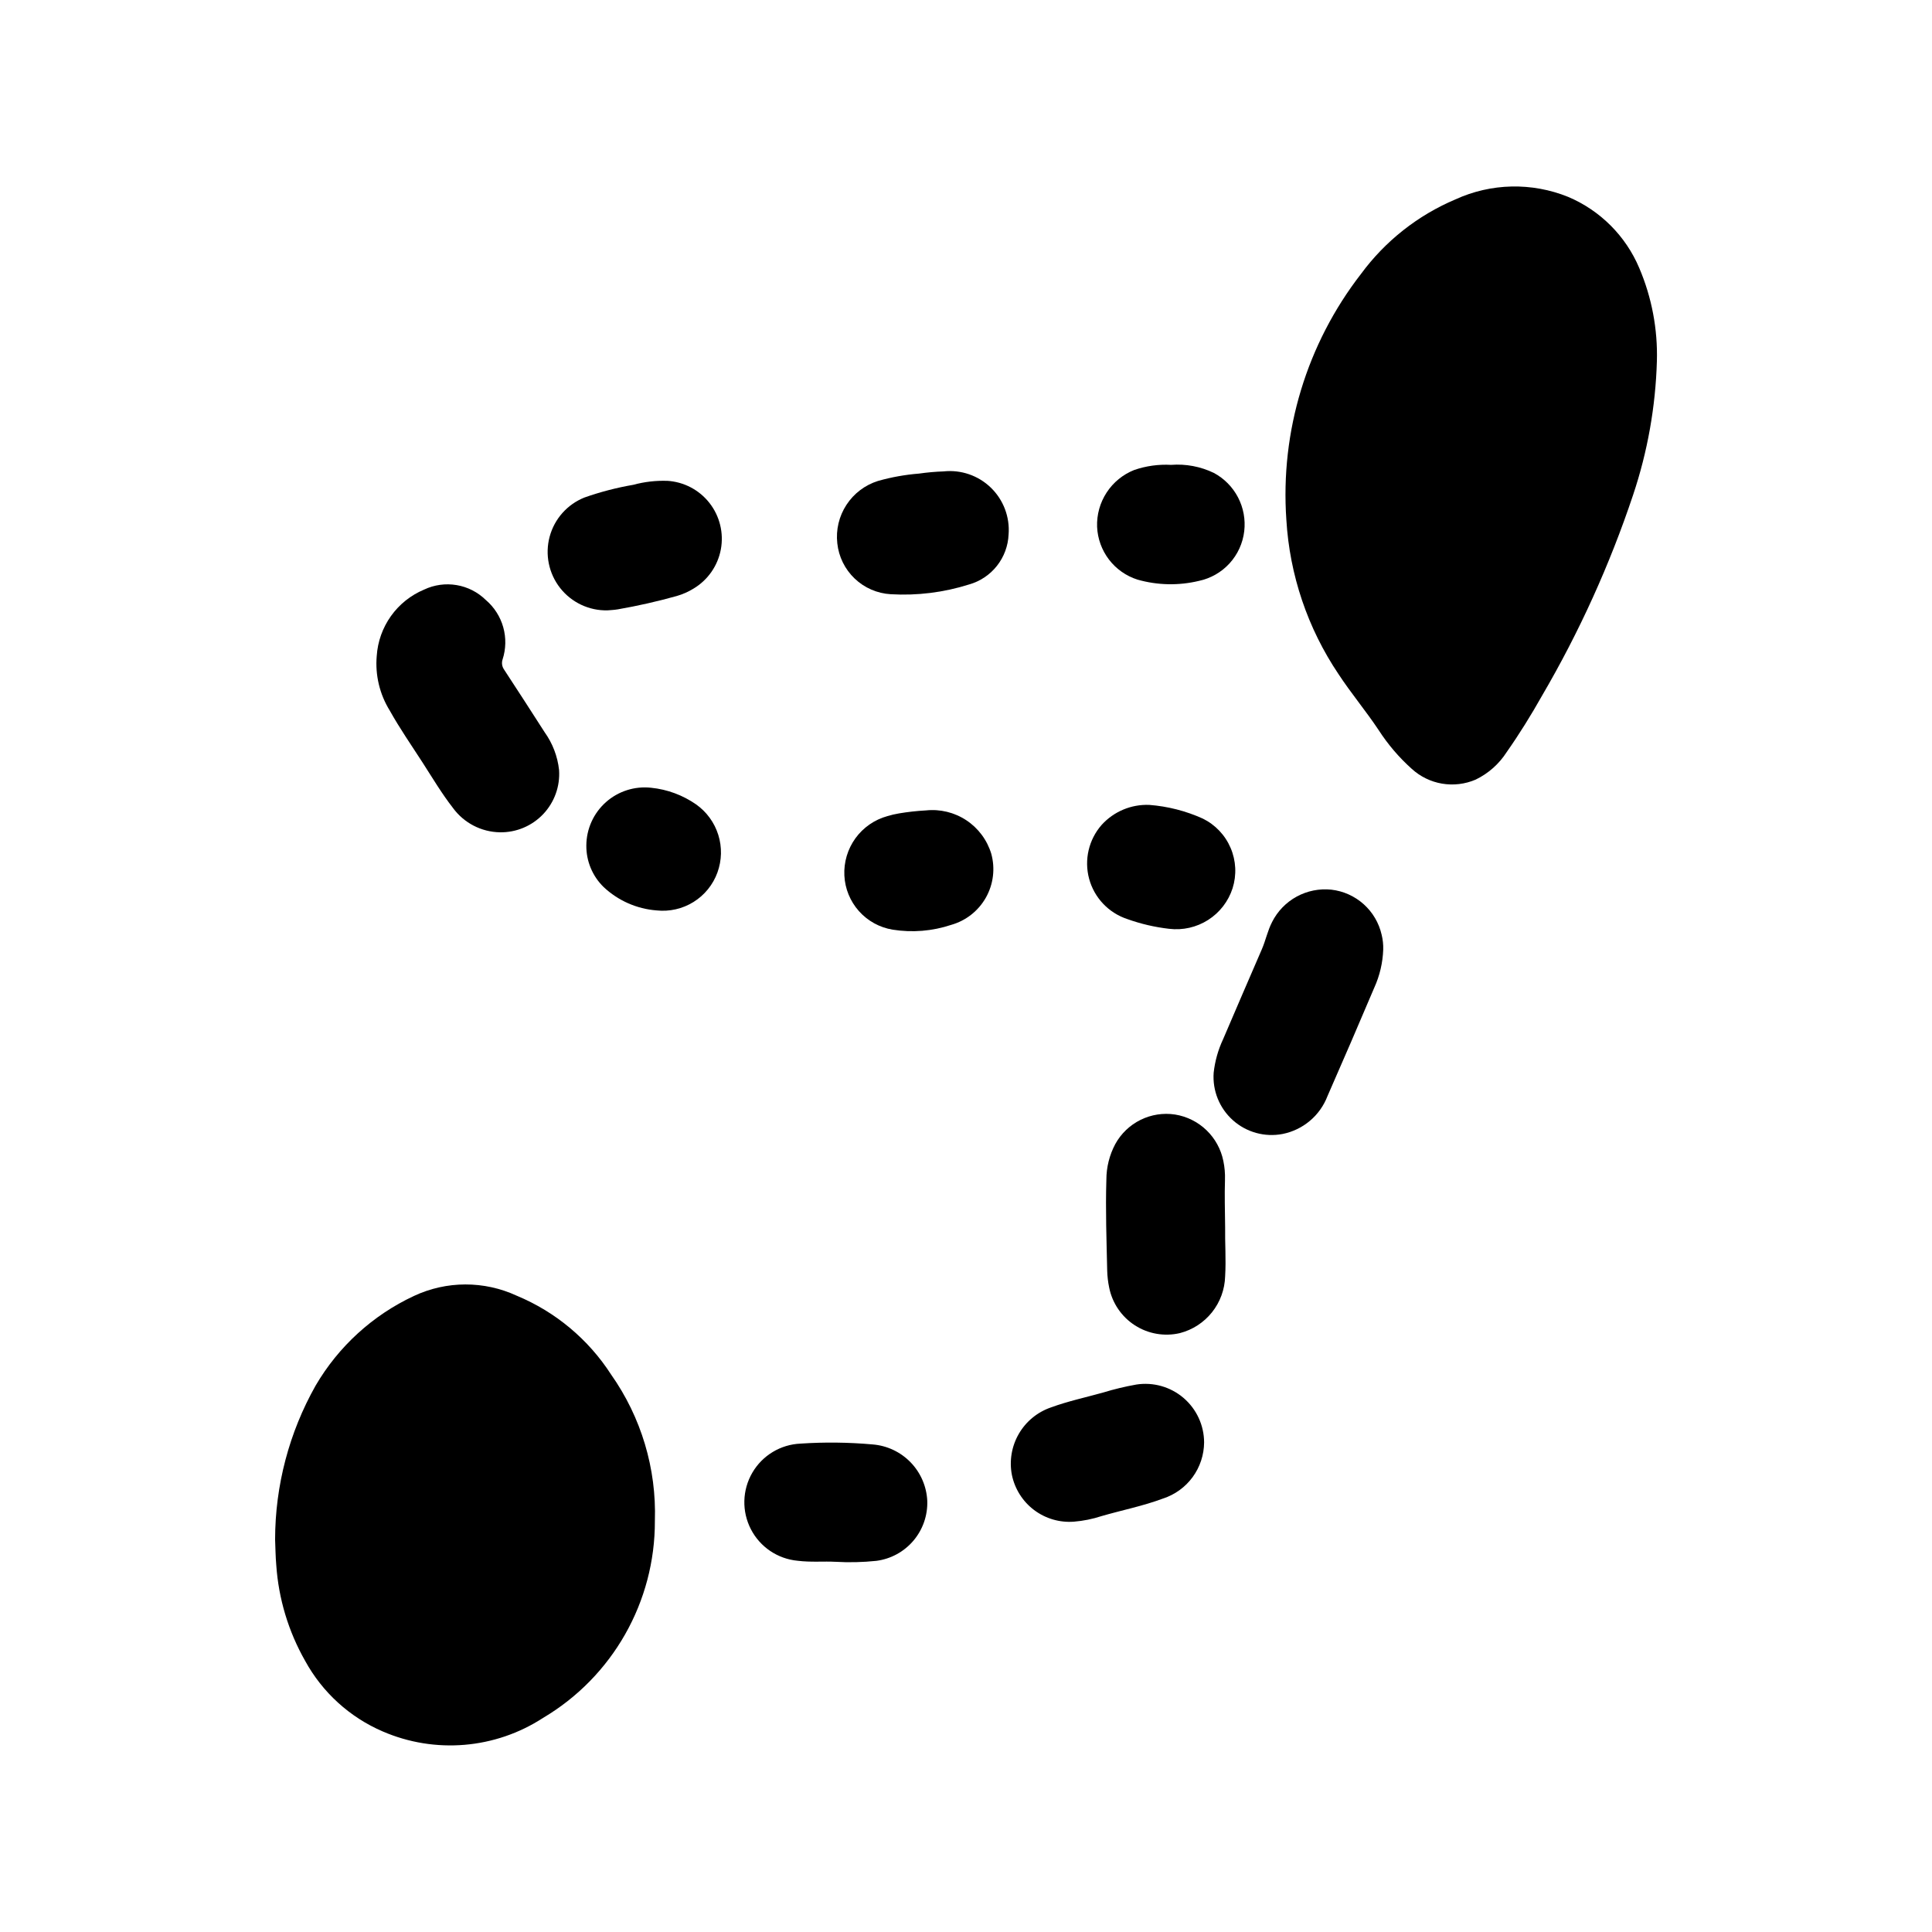
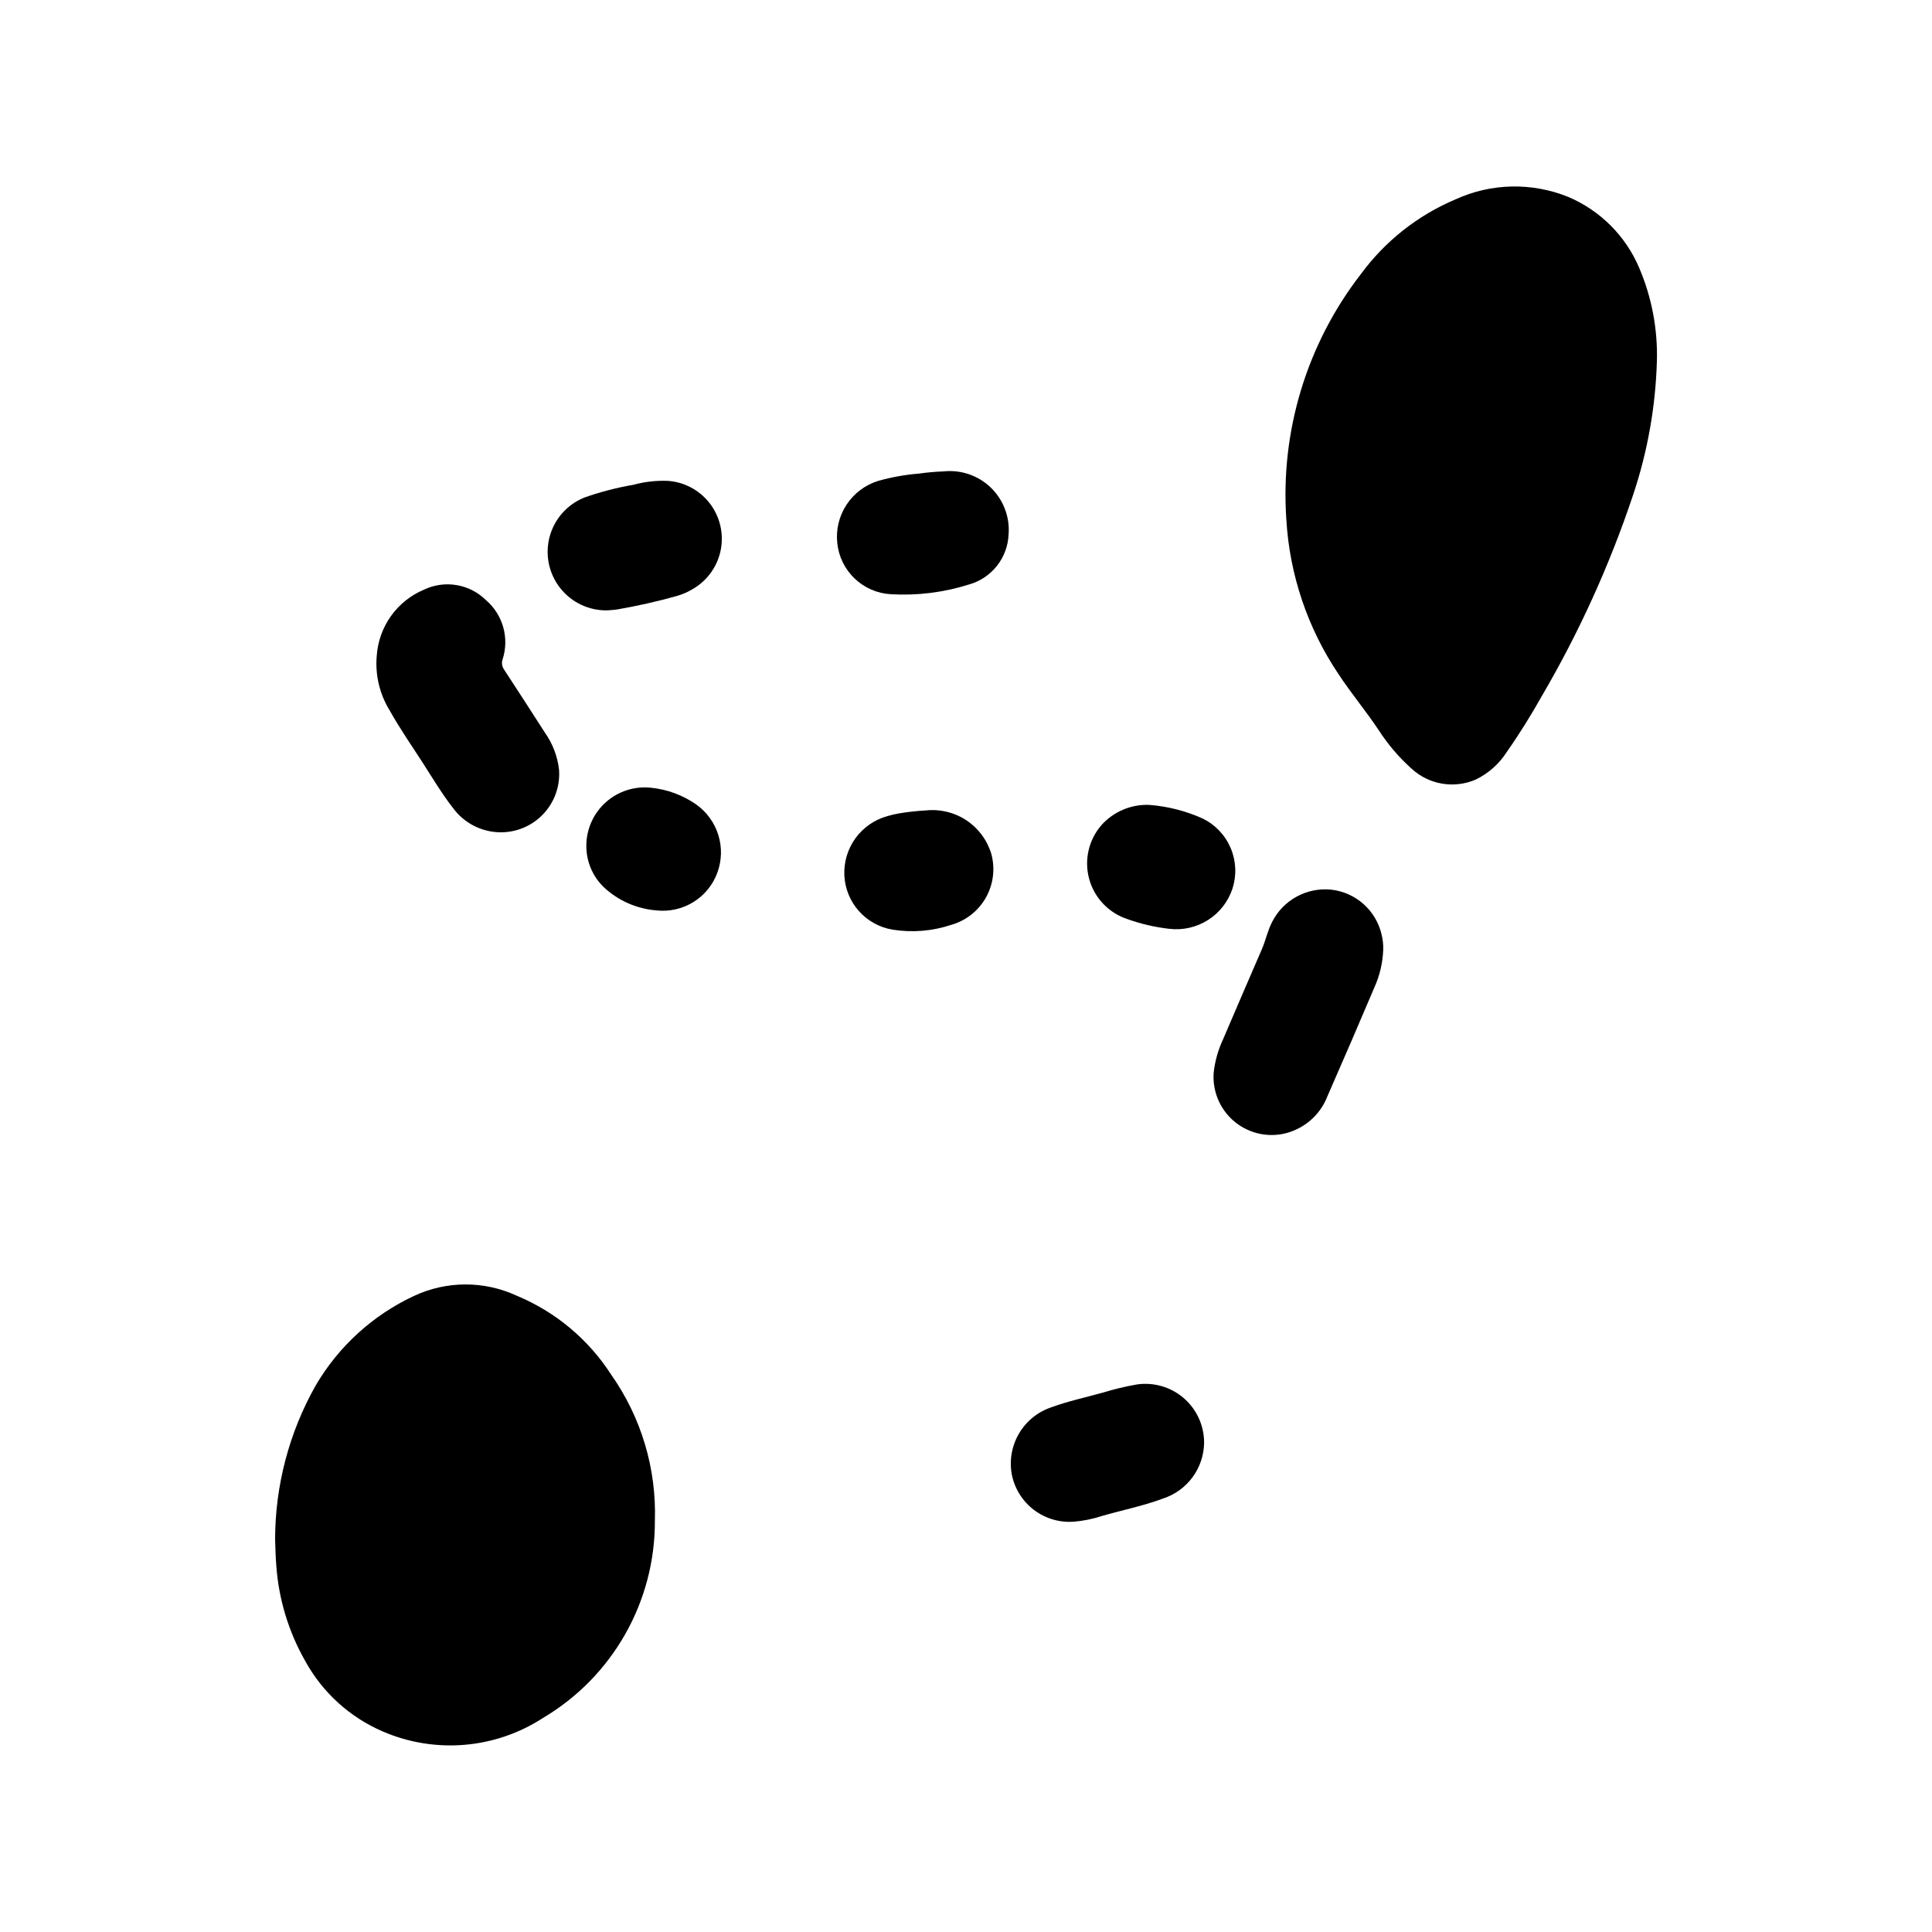
<svg xmlns="http://www.w3.org/2000/svg" fill="#000000" width="800px" height="800px" version="1.1" viewBox="144 144 512 512">
  <g>
    <path d="m509.37 337.5c2.445 3.785 5.383 7.227 8.738 10.23 2.25 2.062 5.043 3.43 8.047 3.941 3.004 0.508 6.094 0.141 8.895-1.059 3.379-1.629 6.238-4.164 8.258-7.328 3.371-4.801 6.453-9.785 9.336-14.895 9.867-16.867 17.961-34.711 24.152-53.246 3.828-11.434 5.949-23.371 6.297-35.426 0.242-8.473-1.352-16.902-4.676-24.699-3.59-8.492-10.348-15.25-18.836-18.84-9.625-3.898-20.43-3.66-29.867 0.66-9.965 4.211-18.605 11.027-25.02 19.738-14.379 18.543-21.426 41.73-19.797 65.141 0.863 14.633 5.637 28.77 13.824 40.934 3.328 5.078 7.273 9.762 10.648 14.848z" />
    <path d="m227.65 511.18c-7.027 12.449-10.727 26.504-10.746 40.801 0.094 2.266 0.109 4.512 0.309 6.762 0.605 8.934 3.223 17.617 7.652 25.402 4.566 8.348 11.797 14.93 20.535 18.695 13.875 6.008 29.836 4.664 42.512-3.574 18.438-10.922 29.715-30.789 29.637-52.223 0.453-13.844-3.621-27.457-11.602-38.777-6.019-9.336-14.738-16.621-24.996-20.883-8.656-4.008-18.641-3.984-27.277 0.07-10.883 5.082-19.957 13.359-26.023 23.727z" />
    <path d="m272.75 303.01c-2.113-2.078-4.816-3.461-7.742-3.953-2.926-0.496-5.934-0.078-8.613 1.191-3.523 1.473-6.566 3.898-8.785 7.008s-3.523 6.773-3.773 10.586c-0.438 5.062 0.773 10.137 3.449 14.461 2.637 4.723 5.754 9.211 8.699 13.777 2.613 4.055 5.078 8.219 8.055 12.035h-0.004c2.91 3.981 7.516 6.371 12.449 6.453 4.328 0.074 8.488-1.676 11.469-4.816 2.977-3.141 4.504-7.387 4.203-11.707-0.395-3.598-1.707-7.035-3.812-9.98-3.555-5.551-7.133-11.082-10.738-16.586h0.004c-0.57-0.785-0.727-1.789-0.426-2.711 0.902-2.769 0.965-5.746 0.176-8.551-0.789-2.805-2.391-5.312-4.609-7.207z" />
    <path d="m481.12 388.34c-1.195 2.297-1.691 4.856-2.715 7.219-3.453 7.965-6.887 15.938-10.297 23.906h-0.004c-1.297 2.785-2.133 5.758-2.469 8.809-0.348 4.777 1.547 9.445 5.125 12.625 3.578 3.184 8.434 4.519 13.137 3.617 5.43-1.082 9.922-4.871 11.902-10.039 4.199-9.555 8.332-19.141 12.406-28.75v0.004c1.438-3.172 2.238-6.598 2.363-10.078 0.039-1.324-0.102-2.648-0.418-3.934-0.711-3.129-2.375-5.953-4.762-8.094-2.391-2.141-5.383-3.484-8.566-3.852-3.176-0.332-6.383 0.309-9.188 1.836-2.805 1.531-5.078 3.879-6.516 6.731z" />
-     <path d="m468.2 451.67c-0.629-3.113-2.188-5.961-4.477-8.16-2.289-2.203-5.199-3.652-8.332-4.152-3.125-0.473-6.316 0.023-9.148 1.426-2.832 1.398-5.164 3.637-6.684 6.406-1.547 2.906-2.359 6.152-2.359 9.445-0.25 8.031 0.047 16.059 0.219 24.09 0.039 1.516 0.215 3.027 0.527 4.512 0.824 4.113 3.285 7.723 6.816 9.992s7.832 3.016 11.918 2.059c3.359-0.867 6.348-2.805 8.512-5.519 2.16-2.711 3.383-6.055 3.481-9.523 0.27-4.512-0.07-9.012 0-13.035-0.047-4.504-0.172-8.516-0.039-12.531l-0.004-0.004c0.059-1.68-0.086-3.359-0.43-5.004z" />
    <path d="m412.16 534.86c0.762 3.711 2.848 7.023 5.875 9.305s6.781 3.383 10.562 3.094c2.492-0.203 4.953-0.699 7.328-1.48 5.434-1.574 11.02-2.676 16.289-4.652 3.148-1.023 5.894-3.008 7.848-5.68s3.016-5.891 3.039-9.199c-0.016-4.539-2.012-8.844-5.461-11.789-3.453-2.945-8.02-4.238-12.504-3.539-2.984 0.527-5.93 1.238-8.824 2.125-4.613 1.289-9.312 2.289-13.801 3.938-3.59 1.23-6.613 3.719-8.516 7.004-1.902 3.285-2.555 7.148-1.836 10.875z" />
-     <path d="m356.18 526.57c-5.312 0.219-10.141 3.129-12.812 7.723s-2.816 10.234-0.379 14.957c2.434 4.727 7.109 7.879 12.402 8.367 3.512 0.441 7.039 0.102 9.988 0.277l0.004-0.004c3.621 0.211 7.258 0.129 10.871-0.25 3.82-0.5 7.316-2.402 9.812-5.344 2.492-2.938 3.801-6.699 3.672-10.551-0.18-3.832-1.754-7.465-4.422-10.219-2.672-2.754-6.254-4.438-10.078-4.738-6.34-0.566-12.711-0.641-19.059-0.219z" />
    <path d="m320.83 271.43c-3.035-0.105-6.066 0.25-8.996 1.047-4.394 0.754-8.719 1.879-12.926 3.359-4.543 1.809-7.969 5.648-9.242 10.371-1.273 4.719-0.246 9.762 2.769 13.609s7.672 6.047 12.559 5.934c0.898-0.078 1.801-0.109 2.684-0.262v0.004c5.277-0.918 10.508-2.098 15.664-3.543 1.578-0.453 3.086-1.121 4.481-1.984 3.781-2.269 6.406-6.051 7.211-10.387 0.801-4.336-0.293-8.809-3.012-12.281-2.719-3.473-6.797-5.613-11.199-5.875z" />
    <path d="m411.29 285.62c0.352-4.617-1.371-9.152-4.695-12.379-3.328-3.227-7.914-4.805-12.52-4.316-2.188 0.078-4.371 0.27-6.543 0.582-3.676 0.293-7.312 0.945-10.863 1.953-3.434 1.078-6.387 3.316-8.352 6.332-1.969 3.016-2.824 6.621-2.422 10.199 0.379 3.562 2.016 6.871 4.609 9.34 2.594 2.473 5.981 3.938 9.559 4.144 7.016 0.41 14.043-0.465 20.742-2.582 2.926-0.824 5.512-2.551 7.394-4.934 1.887-2.387 2.965-5.305 3.09-8.34z" />
    <path d="m389.36 358.77c-2.375 0.129-4.738 0.391-7.086 0.785-1.051 0.172-2.09 0.414-3.109 0.727-3.406 0.938-6.391 3.008-8.465 5.867-2.07 2.863-3.106 6.348-2.934 9.875 0.172 3.492 1.531 6.82 3.859 9.43 2.324 2.613 5.477 4.344 8.926 4.914 5.207 0.832 10.539 0.395 15.539-1.273 3.898-1.105 7.199-3.707 9.188-7.238 1.984-3.531 2.496-7.703 1.418-11.609-1.102-3.633-3.434-6.769-6.598-8.863-3.168-2.098-6.965-3.019-10.738-2.613z" />
    <path d="m442.74 387.56c3.582 1.285 7.305 2.152 11.086 2.582 3.613 0.441 7.269-0.387 10.34-2.348 3.07-1.957 5.363-4.926 6.481-8.391 1.113-3.519 0.926-7.316-0.527-10.707-1.449-3.391-4.07-6.148-7.383-7.769-4.477-2.019-9.273-3.246-14.168-3.621-4.773-0.188-9.383 1.742-12.598 5.273-3.445 3.906-4.699 9.285-3.34 14.312 1.363 5.027 5.164 9.035 10.109 10.668z" />
-     <path d="m445.43 297.6c5.301 1.512 10.906 1.633 16.27 0.348 3.137-0.66 5.984-2.285 8.145-4.652 2.16-2.367 3.519-5.352 3.891-8.531 0.359-3.086-0.215-6.207-1.652-8.961-1.438-2.754-3.672-5.012-6.406-6.477-3.523-1.699-7.43-2.434-11.328-2.133-3.316-0.184-6.637 0.277-9.777 1.359-2.992 1.188-5.543 3.273-7.301 5.969-1.762 2.695-2.644 5.867-2.531 9.082 0.137 3.148 1.234 6.176 3.144 8.68 1.91 2.504 4.547 4.359 7.547 5.316z" />
    <path d="m334.13 375.21c1.164-3.207 1.242-6.707 0.223-9.961-1.02-3.258-3.078-6.086-5.859-8.059-3.539-2.469-7.648-3.992-11.941-4.426-4.359-0.48-8.715 0.91-11.988 3.824-3.277 2.918-5.156 7.086-5.18 11.473-0.039 4.144 1.617 8.129 4.59 11.02 3.828 3.598 8.773 5.781 14.012 6.188 3.43 0.371 6.883-0.414 9.812-2.238 2.926-1.824 5.156-4.578 6.332-7.82z" />
  </g>
</svg>